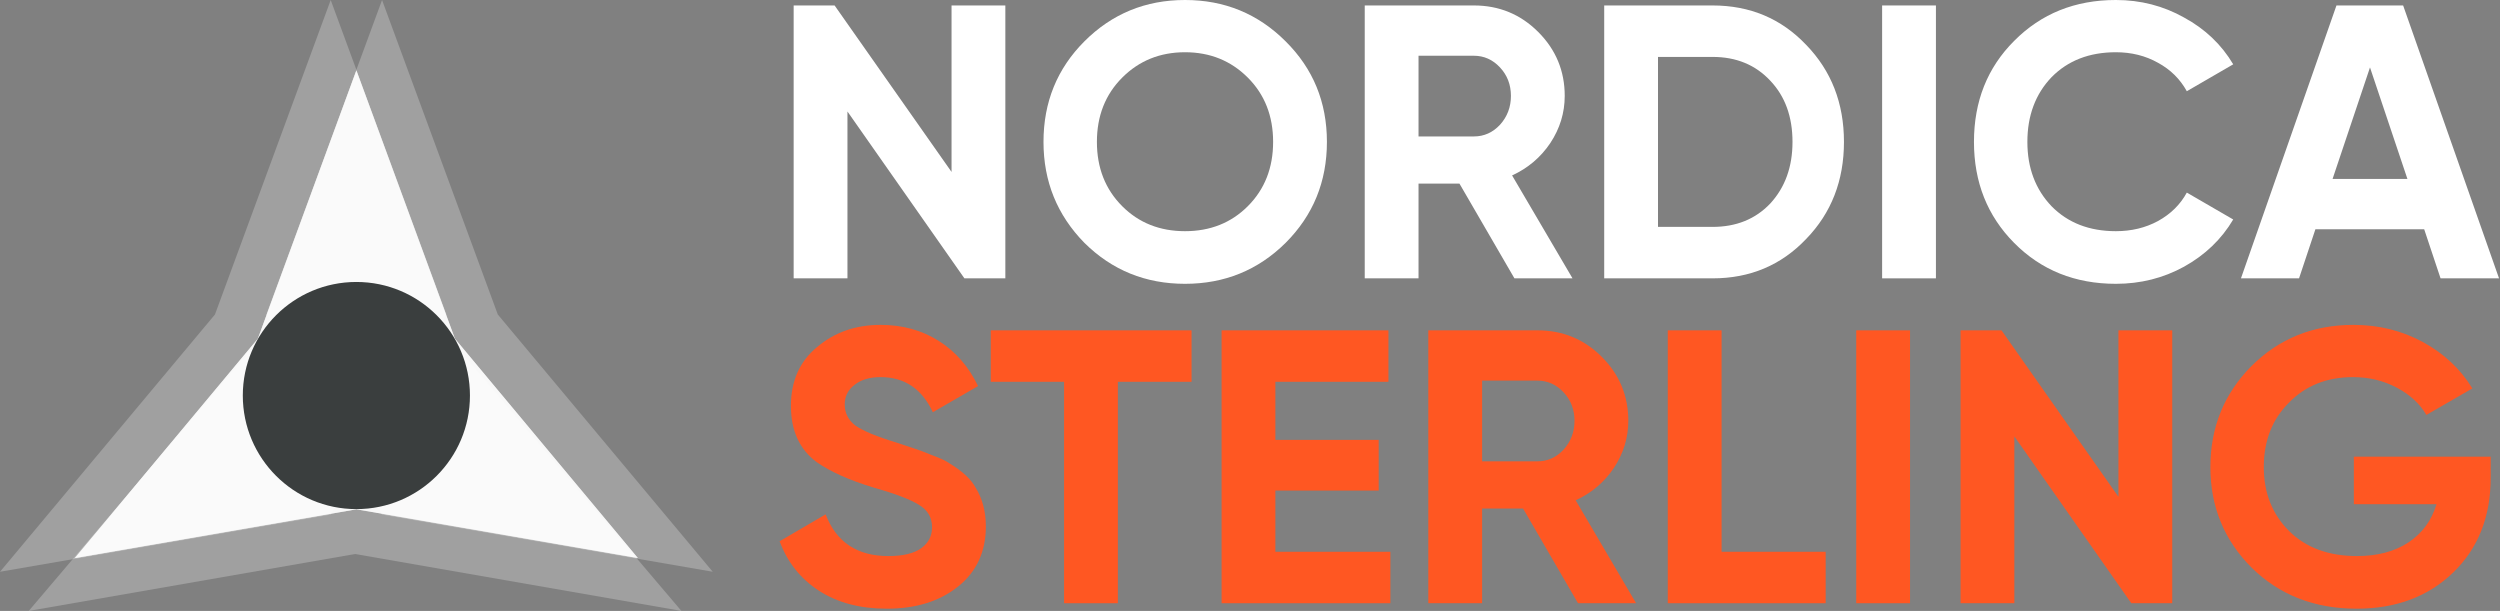
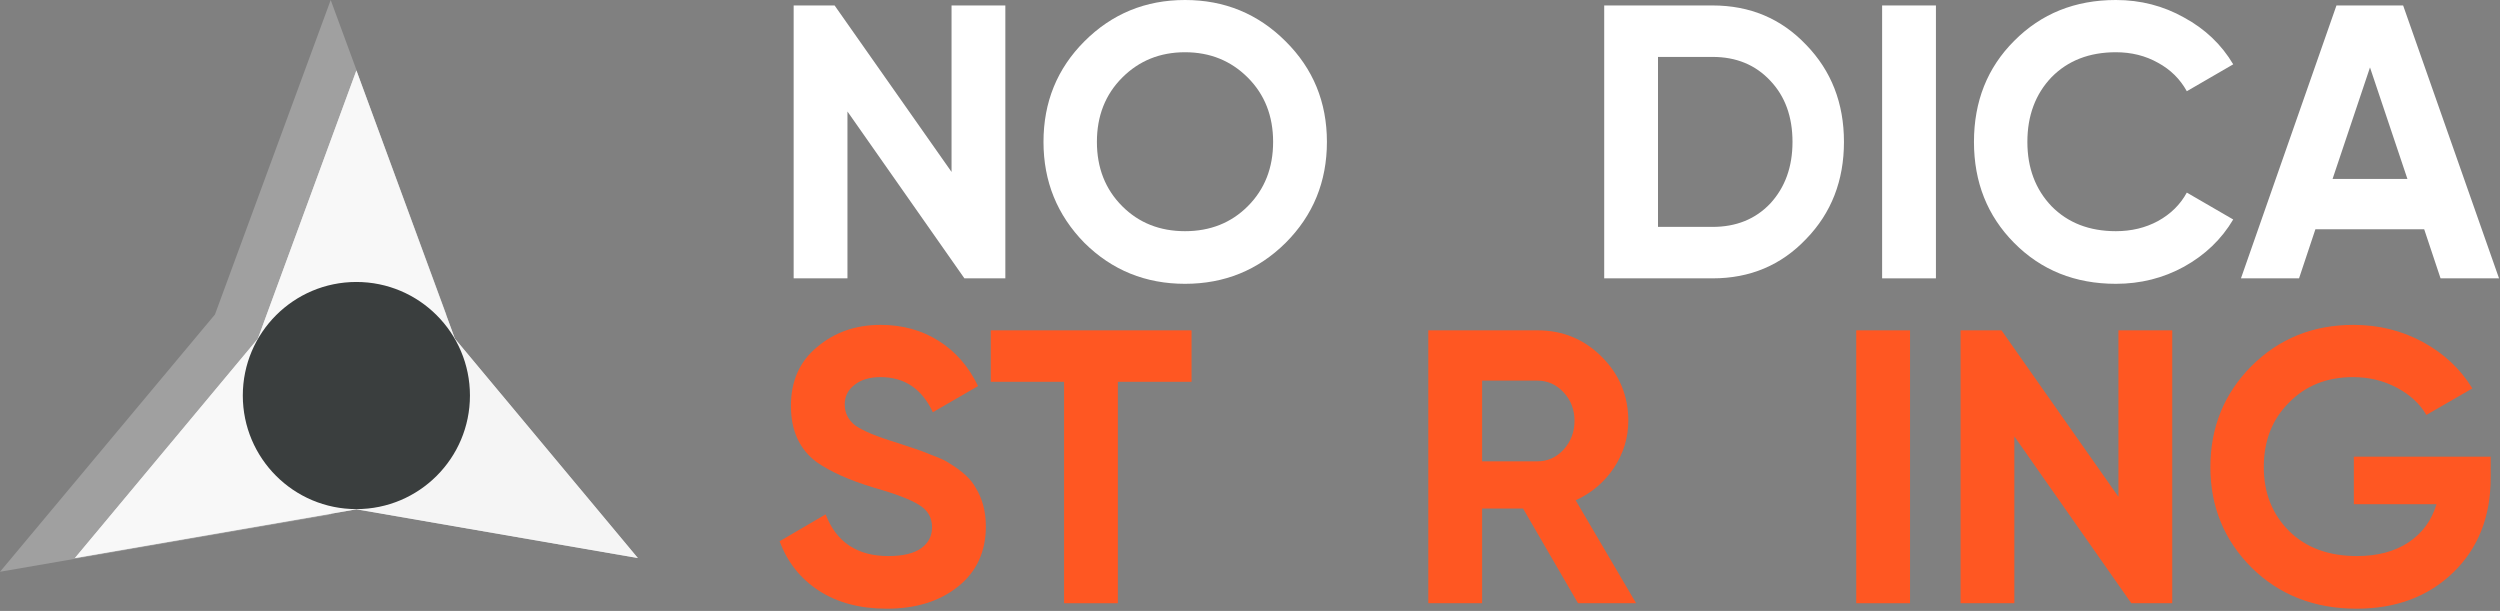
<svg xmlns="http://www.w3.org/2000/svg" width="933" height="228" viewBox="0 0 933 228" fill="none">
  <rect x="0" y="0" width="933" height="228" fill="#808080" stroke="none" />
  <path d="M355.118 64.162V2.037H375.196V103.882H359.919L316.271 41.611V103.882H296.193V2.037H311.47L355.118 64.162Z" fill="white" />
  <path d="M479.784 90.642C469.502 100.827 456.99 105.919 442.246 105.919C427.503 105.919 414.991 100.827 404.709 90.642C394.525 80.264 389.432 67.703 389.432 52.959C389.432 38.119 394.525 25.607 404.709 15.422C414.991 5.141 427.503 0 442.246 0C456.99 0 469.502 5.141 479.784 15.422C490.065 25.607 495.206 38.119 495.206 52.959C495.206 67.8 490.065 80.361 479.784 90.642ZM418.822 76.966C425.03 83.173 432.838 86.277 442.246 86.277C451.655 86.277 459.463 83.173 465.671 76.966C471.975 70.661 475.128 62.659 475.128 52.959C475.128 43.26 471.975 35.258 465.671 28.953C459.366 22.648 451.558 19.496 442.246 19.496C432.935 19.496 425.127 22.648 418.822 28.953C412.517 35.258 409.365 43.26 409.365 52.959C409.365 62.659 412.517 70.661 418.822 76.966Z" fill="white" />
-   <path d="M586.865 103.882H565.187L544.672 68.527H529.395V103.882H509.317V2.037H550.055C559.464 2.037 567.466 5.335 574.062 11.93C580.657 18.526 583.955 26.48 583.955 35.791C583.955 42.096 582.161 47.964 578.572 53.396C574.983 58.731 570.231 62.756 564.314 65.472L586.865 103.882ZM550.055 20.805H529.395V50.922H550.055C553.838 50.922 557.088 49.468 559.804 46.558C562.519 43.551 563.877 39.962 563.877 35.791C563.877 31.62 562.519 28.08 559.804 25.17C557.088 22.26 553.838 20.805 550.055 20.805Z" fill="white" />
  <path d="M598.688 2.037H639.135C653.102 2.037 664.741 6.935 674.053 16.732C683.462 26.431 688.166 38.507 688.166 52.959C688.166 67.412 683.462 79.488 674.053 89.187C664.741 98.984 653.102 103.882 639.135 103.882H598.688V2.037ZM618.766 84.677H639.135C647.961 84.677 655.139 81.767 660.668 75.947C666.196 69.934 668.961 62.271 668.961 52.959C668.961 43.551 666.196 35.937 660.668 30.117C655.139 24.2 647.961 21.242 639.135 21.242H618.766V84.677Z" fill="white" />
  <path d="M702.408 103.882V2.037H722.486V103.882H702.408Z" fill="white" />
  <path d="M789.643 105.919C774.414 105.919 761.756 100.827 751.669 90.642C741.678 80.555 736.683 67.994 736.683 52.959C736.683 37.828 741.678 25.267 751.669 15.277C761.756 5.092 774.414 0 789.643 0C798.857 0 807.344 2.182 815.104 6.547C822.96 10.815 829.071 16.635 833.436 24.006L816.122 34.045C813.6 29.487 810.012 25.946 805.356 23.424C800.7 20.805 795.462 19.496 789.643 19.496C779.749 19.496 771.747 22.6 765.636 28.808C759.623 35.112 756.616 43.163 756.616 52.959C756.616 62.659 759.623 70.661 765.636 76.966C771.747 83.173 779.749 86.277 789.643 86.277C795.462 86.277 800.7 85.016 805.356 82.495C810.109 79.876 813.697 76.335 816.122 71.874L833.436 81.912C829.071 89.284 822.96 95.152 815.104 99.517C807.344 103.785 798.857 105.919 789.643 105.919Z" fill="white" />
  <path d="M932.639 103.882H910.815L904.705 85.55H864.112L858.001 103.882H836.323L871.969 2.037H896.848L932.639 103.882ZM884.481 25.17L870.514 66.781H898.448L884.481 25.17Z" fill="white" />
  <path d="M330.966 227.163C320.975 227.163 312.537 224.932 305.65 220.471C298.763 216.009 293.865 209.85 290.955 201.993L308.123 191.954C312.1 202.332 319.908 207.522 331.548 207.522C336.979 207.522 341.053 206.552 343.769 204.612C346.485 202.672 347.843 200.053 347.843 196.755C347.843 193.166 346.242 190.402 343.042 188.462C339.841 186.425 334.118 184.243 325.873 181.915C316.95 179.199 309.918 176.047 304.777 172.458C298.375 167.705 295.174 160.721 295.174 151.507C295.174 142.195 298.424 134.872 304.922 129.537C311.421 124.009 319.326 121.244 328.638 121.244C336.785 121.244 344.012 123.233 350.316 127.21C356.621 131.186 361.519 136.812 365.011 144.087L348.134 153.835C344.06 145.105 337.561 140.74 328.638 140.74C324.564 140.74 321.315 141.71 318.89 143.65C316.465 145.493 315.252 147.918 315.252 150.925C315.252 154.126 316.562 156.745 319.181 158.782C322.091 160.818 327.231 162.952 334.603 165.183L341.587 167.511C342.848 167.899 345.03 168.724 348.134 169.985C351.044 171.051 353.178 172.07 354.536 173.04C359.288 175.95 362.489 178.957 364.138 182.06C366.66 186.134 367.921 190.936 367.921 196.464C367.921 205.873 364.478 213.341 357.591 218.87C350.704 224.399 341.829 227.163 330.966 227.163Z" fill="#FF5722" />
  <path d="M369.757 123.281H444.685V142.486H417.187V225.126H397.109V142.486H369.757V123.281Z" fill="#FF5722" />
-   <path d="M475.972 183.079V205.921H518.892V225.126H455.894V123.281H518.165V142.486H475.972V164.165H514.528V183.079H475.972Z" fill="#FF5722" />
  <path d="M610.593 225.126H588.914L568.4 189.772H553.123V225.126H533.045V123.281H573.783C583.192 123.281 591.194 126.579 597.789 133.175C604.385 139.77 607.683 147.724 607.683 157.036C607.683 163.34 605.889 169.209 602.3 174.64C598.711 179.975 593.958 184 588.041 186.716L610.593 225.126ZM573.783 142.05H553.123V172.167H573.783C577.566 172.167 580.815 170.712 583.531 167.802C586.247 164.795 587.605 161.206 587.605 157.036C587.605 152.865 586.247 149.325 583.531 146.415C580.815 143.505 577.566 142.05 573.783 142.05Z" fill="#FF5722" />
-   <path d="M642.493 123.281V205.921H681.34V225.126H622.415V123.281H642.493Z" fill="#FF5722" />
  <path d="M692.746 225.126V123.281H712.824V225.126H692.746Z" fill="#FF5722" />
  <path d="M790.602 185.407V123.281H810.68V225.126H795.403L751.755 162.855V225.126H731.677V123.281H746.954L790.602 185.407Z" fill="#FF5722" />
  <path d="M878.458 170.421H929.526V178.278C929.526 192.827 924.87 204.612 915.558 213.632C906.247 222.653 894.219 227.163 879.476 227.163C863.763 227.163 850.717 222.071 840.339 211.886C830.057 201.605 824.916 189.093 824.916 174.349C824.916 159.509 830.009 146.948 840.193 136.667C850.475 126.385 863.181 121.244 878.312 121.244C887.721 121.244 896.353 123.378 904.21 127.646C912.067 131.914 918.226 137.685 922.688 144.96L905.519 154.853C903.094 150.682 899.409 147.288 894.462 144.669C889.515 142.05 884.083 140.74 878.167 140.74C868.37 140.74 860.368 143.941 854.16 150.343C847.953 156.551 844.849 164.553 844.849 174.349C844.849 183.952 848.001 191.905 854.306 198.21C860.611 204.418 869.049 207.522 879.622 207.522C887.284 207.522 893.686 205.824 898.827 202.429C903.967 199.035 907.459 194.282 909.302 188.171H878.458V170.421Z" fill="#FF5722" />
  <path d="M133 26.308L169.769 126.387L238.055 208.27L133 190.073L27.944 208.27L96.23 126.387L133 26.308Z" fill="#D9D9D9" />
-   <path opacity="0.25" d="M132.513 132.415L169.051 127.641L254.308 228L132.513 206.759L10.718 228L95.974 127.641L132.513 132.415Z" fill="white" />
-   <path opacity="0.25" d="M142.581 0L185.778 117.362L266 213.385L142.581 192.046L117.702 148.782L99.384 117.362L142.581 0Z" fill="white" />
  <path opacity="0.25" d="M123.419 0L80.222 117.362L-0 213.385L123.419 192.046L148.298 148.782L166.615 117.362L123.419 0Z" fill="white" />
  <path opacity="0.75" d="M133 26.308L169.769 126.387L238.055 208.27L133 190.073L27.944 208.27L96.23 126.387L133 26.308Z" fill="white" />
  <circle cx="133" cy="147.615" r="42.385" fill="#3A3E3E" />
</svg>